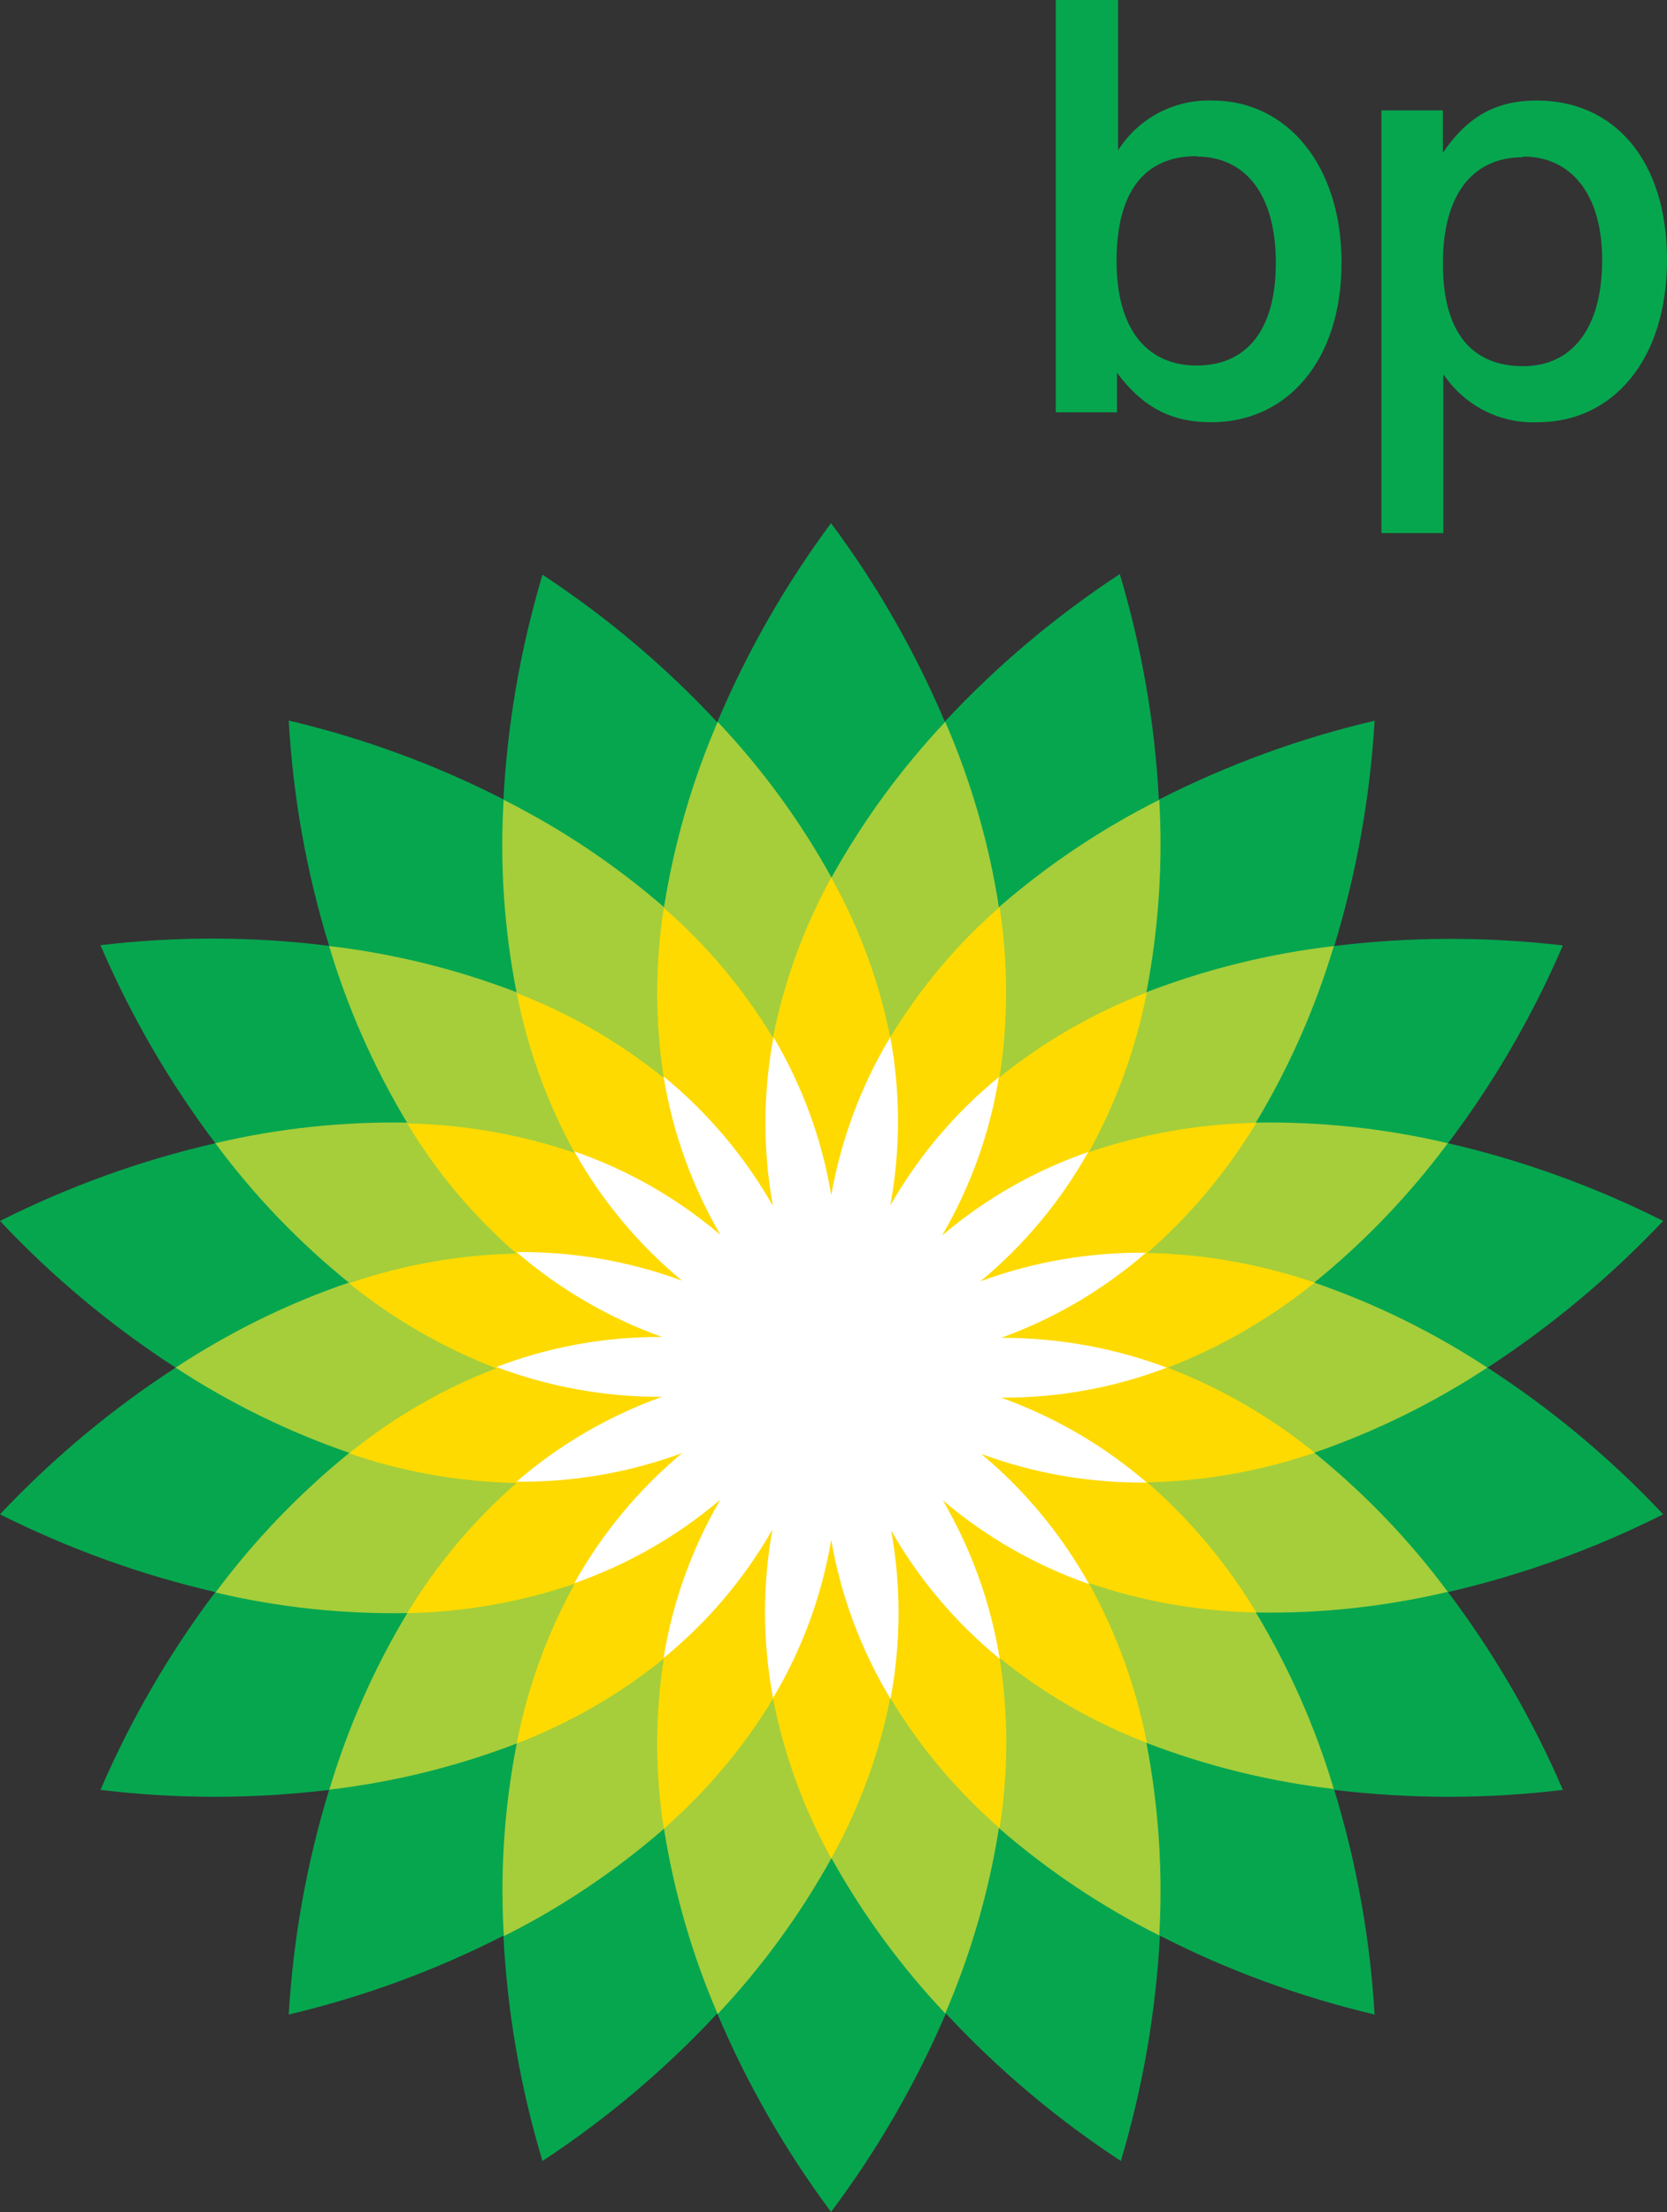
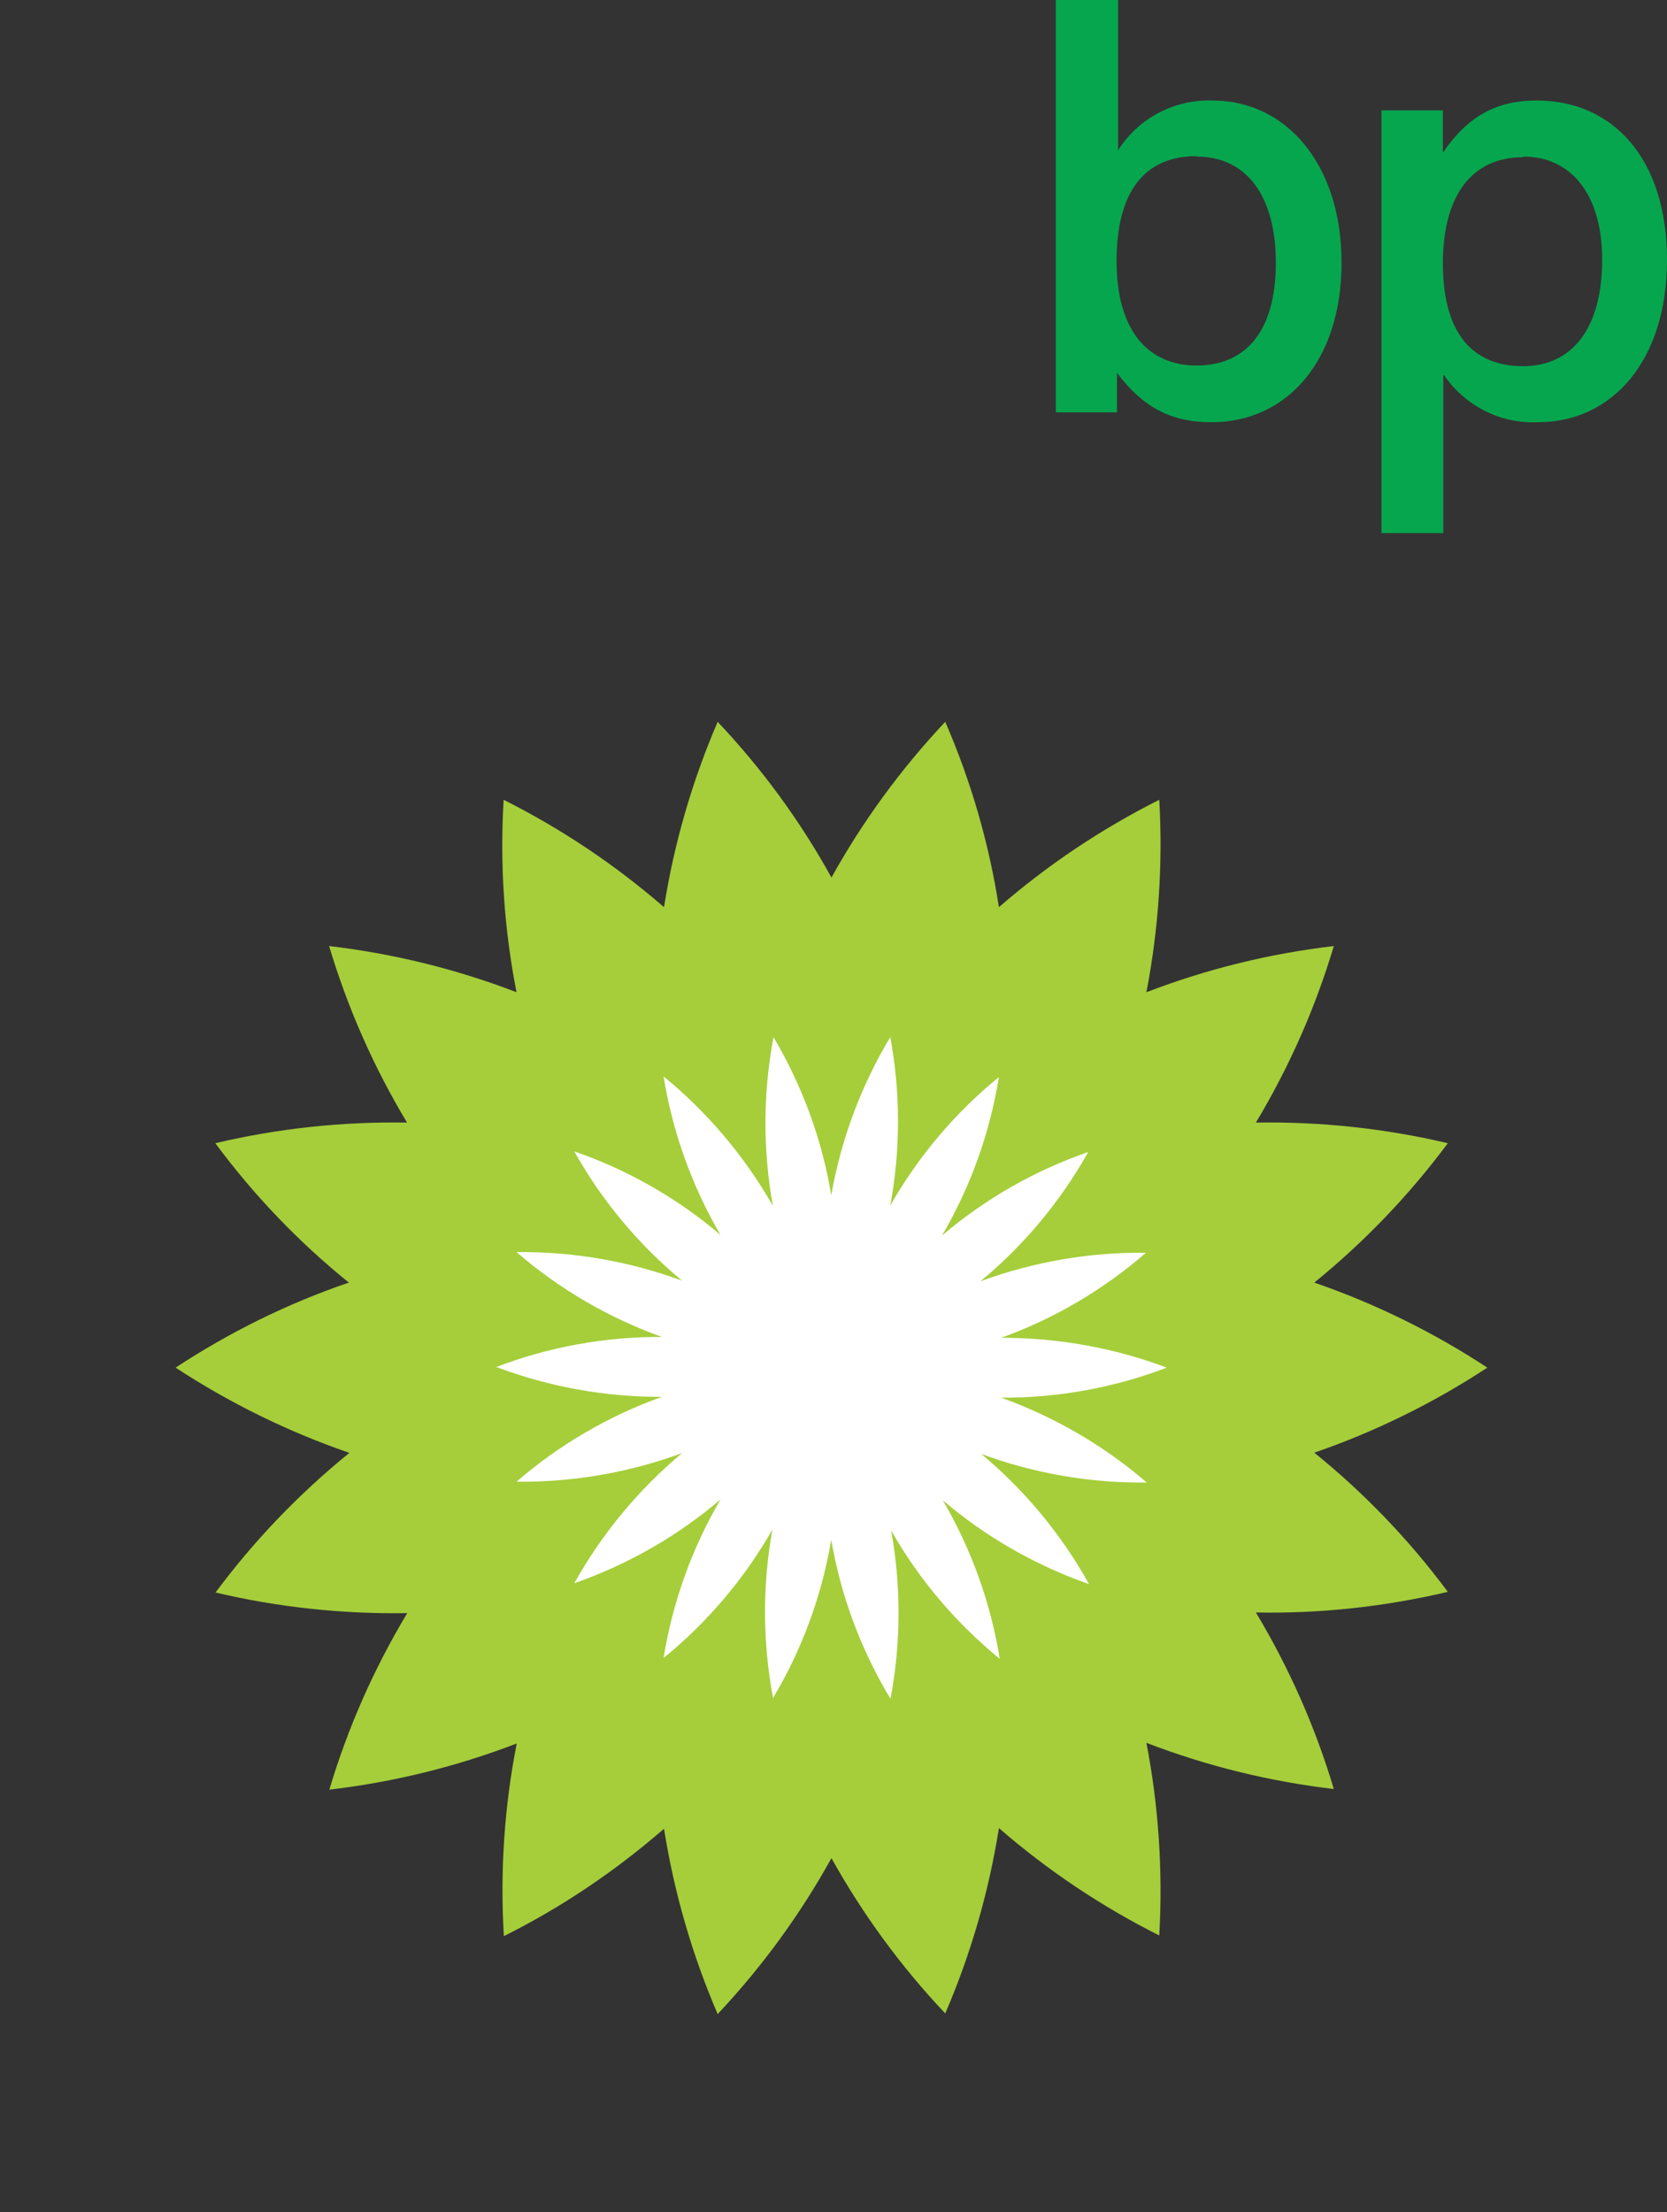
<svg xmlns="http://www.w3.org/2000/svg" id="_Layer_" data-name="&amp;lt;Layer&amp;gt;" viewBox="0 0 77.65 103">
  <rect x="0" y="0" width="77.65" height="103" fill="#333333" stroke="none" />
  <defs>
    <style>
      .cls-1 {
        fill: #a5ce3a;
      }

      .cls-1, .cls-2, .cls-3, .cls-4 {
        fill-rule: evenodd;
        stroke-width: 0px;
      }

      .cls-2 {
        fill: #06a64f;
      }

      .cls-3 {
        fill: #fff;
      }

      .cls-4 {
        fill: #feda00;
      }
    </style>
  </defs>
-   <path class="cls-2" d="M23.45,37.26c.18-3.56.8-7.08,1.82-10.5,2.98,1.96,5.71,4.26,8.14,6.87,1.39-3.29,3.17-6.4,5.3-9.27,2.13,2.86,3.91,5.96,5.3,9.24,2.43-2.61,5.17-4.91,8.15-6.87,1.02,3.41,1.64,6.94,1.82,10.5,3.19-1.62,6.57-2.86,10.05-3.67-.21,3.56-.84,7.08-1.88,10.49,3.54-.44,7.11-.44,10.65-.03-1.41,3.27-3.2,6.37-5.35,9.21,3.47.8,6.84,2.02,10.02,3.62-2.45,2.59-5.19,4.88-8.18,6.83,2.99,1.94,5.74,4.23,8.18,6.83-3.18,1.6-6.55,2.82-10.02,3.62,2.15,2.85,3.94,5.94,5.35,9.21-3.54.43-7.11.43-10.65,0,1.04,3.4,1.67,6.91,1.88,10.46-3.47-.82-6.83-2.05-10-3.67-.19,3.56-.8,7.08-1.82,10.49-2.98-1.95-5.72-4.26-8.15-6.87-1.41,3.28-3.2,6.38-5.35,9.24-2.13-2.86-3.91-5.96-5.3-9.24-2.43,2.61-5.16,4.91-8.14,6.87-1.03-3.41-1.64-6.94-1.82-10.49-3.18,1.62-6.53,2.85-10,3.67.21-3.55.84-7.06,1.88-10.46-3.54.43-7.11.43-10.65,0,1.41-3.27,3.21-6.37,5.35-9.21-3.47-.8-6.84-2.02-10.03-3.62,2.44-2.59,5.19-4.89,8.18-6.83-2.99-1.94-5.74-4.23-8.18-6.83,3.18-1.6,6.55-2.82,10.03-3.62-2.15-2.85-3.94-5.94-5.35-9.22,3.54-.42,7.12-.41,10.65.03-1.05-3.41-1.68-6.93-1.88-10.49,3.47.82,6.83,2.05,10,3.67v.02Z" />
  <path class="cls-1" d="M16.25,67.64c-2.84-.98-5.55-2.31-8.07-3.96,2.51-1.65,5.22-2.99,8.07-3.96-2.34-1.89-4.43-4.07-6.22-6.49,2.92-.69,5.92-1.01,8.93-.96-1.55-2.58-2.77-5.34-3.63-8.22,2.99.35,5.92,1.07,8.73,2.15-.58-2.95-.78-5.96-.6-8.96,2.69,1.35,5.2,3.03,7.47,5,.47-2.97,1.31-5.87,2.5-8.63,2.06,2.18,3.85,4.62,5.3,7.25,1.46-2.63,3.24-5.06,5.3-7.25,1.2,2.76,2.04,5.66,2.5,8.63,2.27-1.97,4.78-3.65,7.47-5,.17,3-.03,6.01-.6,8.96,2.81-1.08,5.74-1.8,8.73-2.15-.86,2.88-2.08,5.64-3.63,8.22,3.01-.05,6.01.27,8.94.96-1.79,2.41-3.88,4.59-6.22,6.49,2.84.98,5.55,2.31,8.06,3.96-2.51,1.65-5.22,2.98-8.06,3.96,2.34,1.89,4.43,4.07,6.22,6.48-2.93.69-5.93,1.02-8.94.96,1.55,2.58,2.77,5.34,3.63,8.22-2.99-.35-5.92-1.07-8.73-2.15.57,2.95.77,5.97.6,8.97-2.69-1.35-5.2-3.03-7.47-5-.47,2.97-1.31,5.87-2.5,8.63-2.06-2.18-3.84-4.61-5.3-7.23-1.46,2.63-3.24,5.07-5.3,7.26-1.19-2.76-2.03-5.66-2.5-8.63-2.27,1.97-4.77,3.66-7.46,5-.18-3,.02-6.02.6-8.97-2.81,1.08-5.74,1.8-8.73,2.15.86-2.88,2.08-5.64,3.63-8.22-3.01.05-6.01-.27-8.93-.96,1.79-2.41,3.88-4.59,6.22-6.49v-.02Z" />
-   <path class="cls-4" d="M36.01,48.3c.51-2.6,1.43-5.11,2.71-7.44,1.3,2.32,2.23,4.83,2.75,7.44,1.37-2.27,3.09-4.32,5.09-6.06.41,2.62.41,5.29,0,7.92,2.07-1.67,4.38-3,6.86-3.95-.51,2.61-1.42,5.11-2.7,7.44,2.51-.86,5.14-1.32,7.8-1.37-1.37,2.27-3.08,4.32-5.08,6.06,2.65.05,5.28.52,7.8,1.38-2.07,1.67-4.38,3.01-6.85,3.96,2.48.95,4.79,2.29,6.85,3.96-2.51.86-5.14,1.33-7.8,1.38,2,1.74,3.71,3.79,5.08,6.06-2.65-.05-5.28-.51-7.8-1.37,1.28,2.32,2.2,4.83,2.7,7.44-2.48-.95-4.79-2.28-6.86-3.95.42,2.62.42,5.29,0,7.92-2-1.74-3.72-3.78-5.09-6.06-.52,2.62-1.45,5.14-2.75,7.47-1.29-2.32-2.2-4.83-2.71-7.44-1.37,2.27-3.09,4.31-5.09,6.06-.41-2.62-.41-5.29,0-7.92-2.06,1.67-4.38,3-6.85,3.95.5-2.61,1.42-5.11,2.7-7.44-2.51.86-5.14,1.32-7.8,1.37,1.37-2.27,3.09-4.31,5.09-6.06-2.65-.05-5.28-.51-7.8-1.38,2.06-1.67,4.37-3.01,6.85-3.96-2.48-.96-4.79-2.29-6.85-3.96,2.51-.86,5.14-1.33,7.8-1.38-2-1.74-3.72-3.78-5.09-6.06,2.65.05,5.28.51,7.8,1.37-1.28-2.32-2.19-4.83-2.7-7.44,2.48.95,4.79,2.29,6.85,3.95-.41-2.62-.41-5.29,0-7.92,2,1.74,3.72,3.78,5.09,6.06v-.03Z" />
  <path class="cls-3" d="M36,56.14c-.47-2.59-.46-5.25.03-7.85,1.34,2.27,2.26,4.76,2.69,7.36.46-2.6,1.39-5.1,2.75-7.36.48,2.59.48,5.25,0,7.84,1.31-2.29,3.02-4.32,5.06-5.98-.42,2.6-1.32,5.11-2.65,7.38,2.01-1.71,4.32-3.03,6.81-3.89-1.29,2.3-2.99,4.34-5.02,6.02,2.47-.91,5.08-1.36,7.71-1.33-1.98,1.72-4.27,3.07-6.74,3.96,2.63,0,5.24.46,7.71,1.39-2.46.94-5.07,1.41-7.71,1.4,2.48.89,4.78,2.23,6.78,3.95-2.63.03-5.24-.42-7.71-1.33,2.03,1.69,3.73,3.75,5.02,6.06-2.49-.87-4.8-2.19-6.81-3.9,1.33,2.28,2.23,4.78,2.65,7.38-2.04-1.67-3.76-3.69-5.06-5.98.47,2.59.46,5.25-.03,7.84-1.37-2.27-2.31-4.78-2.76-7.4-.44,2.6-1.36,5.1-2.71,7.36-.49-2.59-.5-5.25-.03-7.84-1.31,2.29-3.03,4.32-5.07,5.98.42-2.6,1.32-5.11,2.65-7.38-2.01,1.71-4.32,3.03-6.81,3.9,1.29-2.31,2.99-4.36,5.02-6.06-2.47.91-5.08,1.36-7.71,1.33,1.99-1.72,4.29-3.06,6.77-3.95-2.63.01-5.24-.46-7.71-1.39,2.46-.94,5.07-1.41,7.71-1.4-2.48-.89-4.78-2.23-6.77-3.95,2.63-.03,5.24.42,7.71,1.33-2.03-1.68-3.73-3.72-5.02-6.02,2.49.86,4.8,2.18,6.81,3.89-1.33-2.28-2.23-4.78-2.65-7.38,2.04,1.67,3.76,3.7,5.07,5.99l.02.02Z" />
  <path class="cls-2" d="M49.18,0v19.2h2.85v-1.84c1.18,1.57,2.48,2.3,4.4,2.3,3.52,0,6.06-2.86,6.06-7.43s-2.57-7.55-6.01-7.55c-1.78-.06-3.45.82-4.4,2.32V0h-2.9ZM55.74,7.29c2.27,0,3.69,1.76,3.69,4.95s-1.41,4.78-3.69,4.78-3.73-1.65-3.73-4.86,1.28-4.89,3.73-4.89h0Z" />
  <path class="cls-2" d="M70.95,7.29c2.24,0,3.68,1.76,3.68,4.81,0,3.2-1.41,4.95-3.68,4.95-2.43,0-3.74-1.62-3.74-4.78s1.34-4.95,3.74-4.95v-.03ZM67.26,17.46c.98,1.44,2.63,2.28,4.38,2.2,3.45,0,6.01-2.86,6.01-7.56s-2.51-7.42-6.06-7.42c-1.92,0-3.23.75-4.38,2.43v-1.97h-2.86v19.68h2.88v-7.35h.02Z" />
</svg>